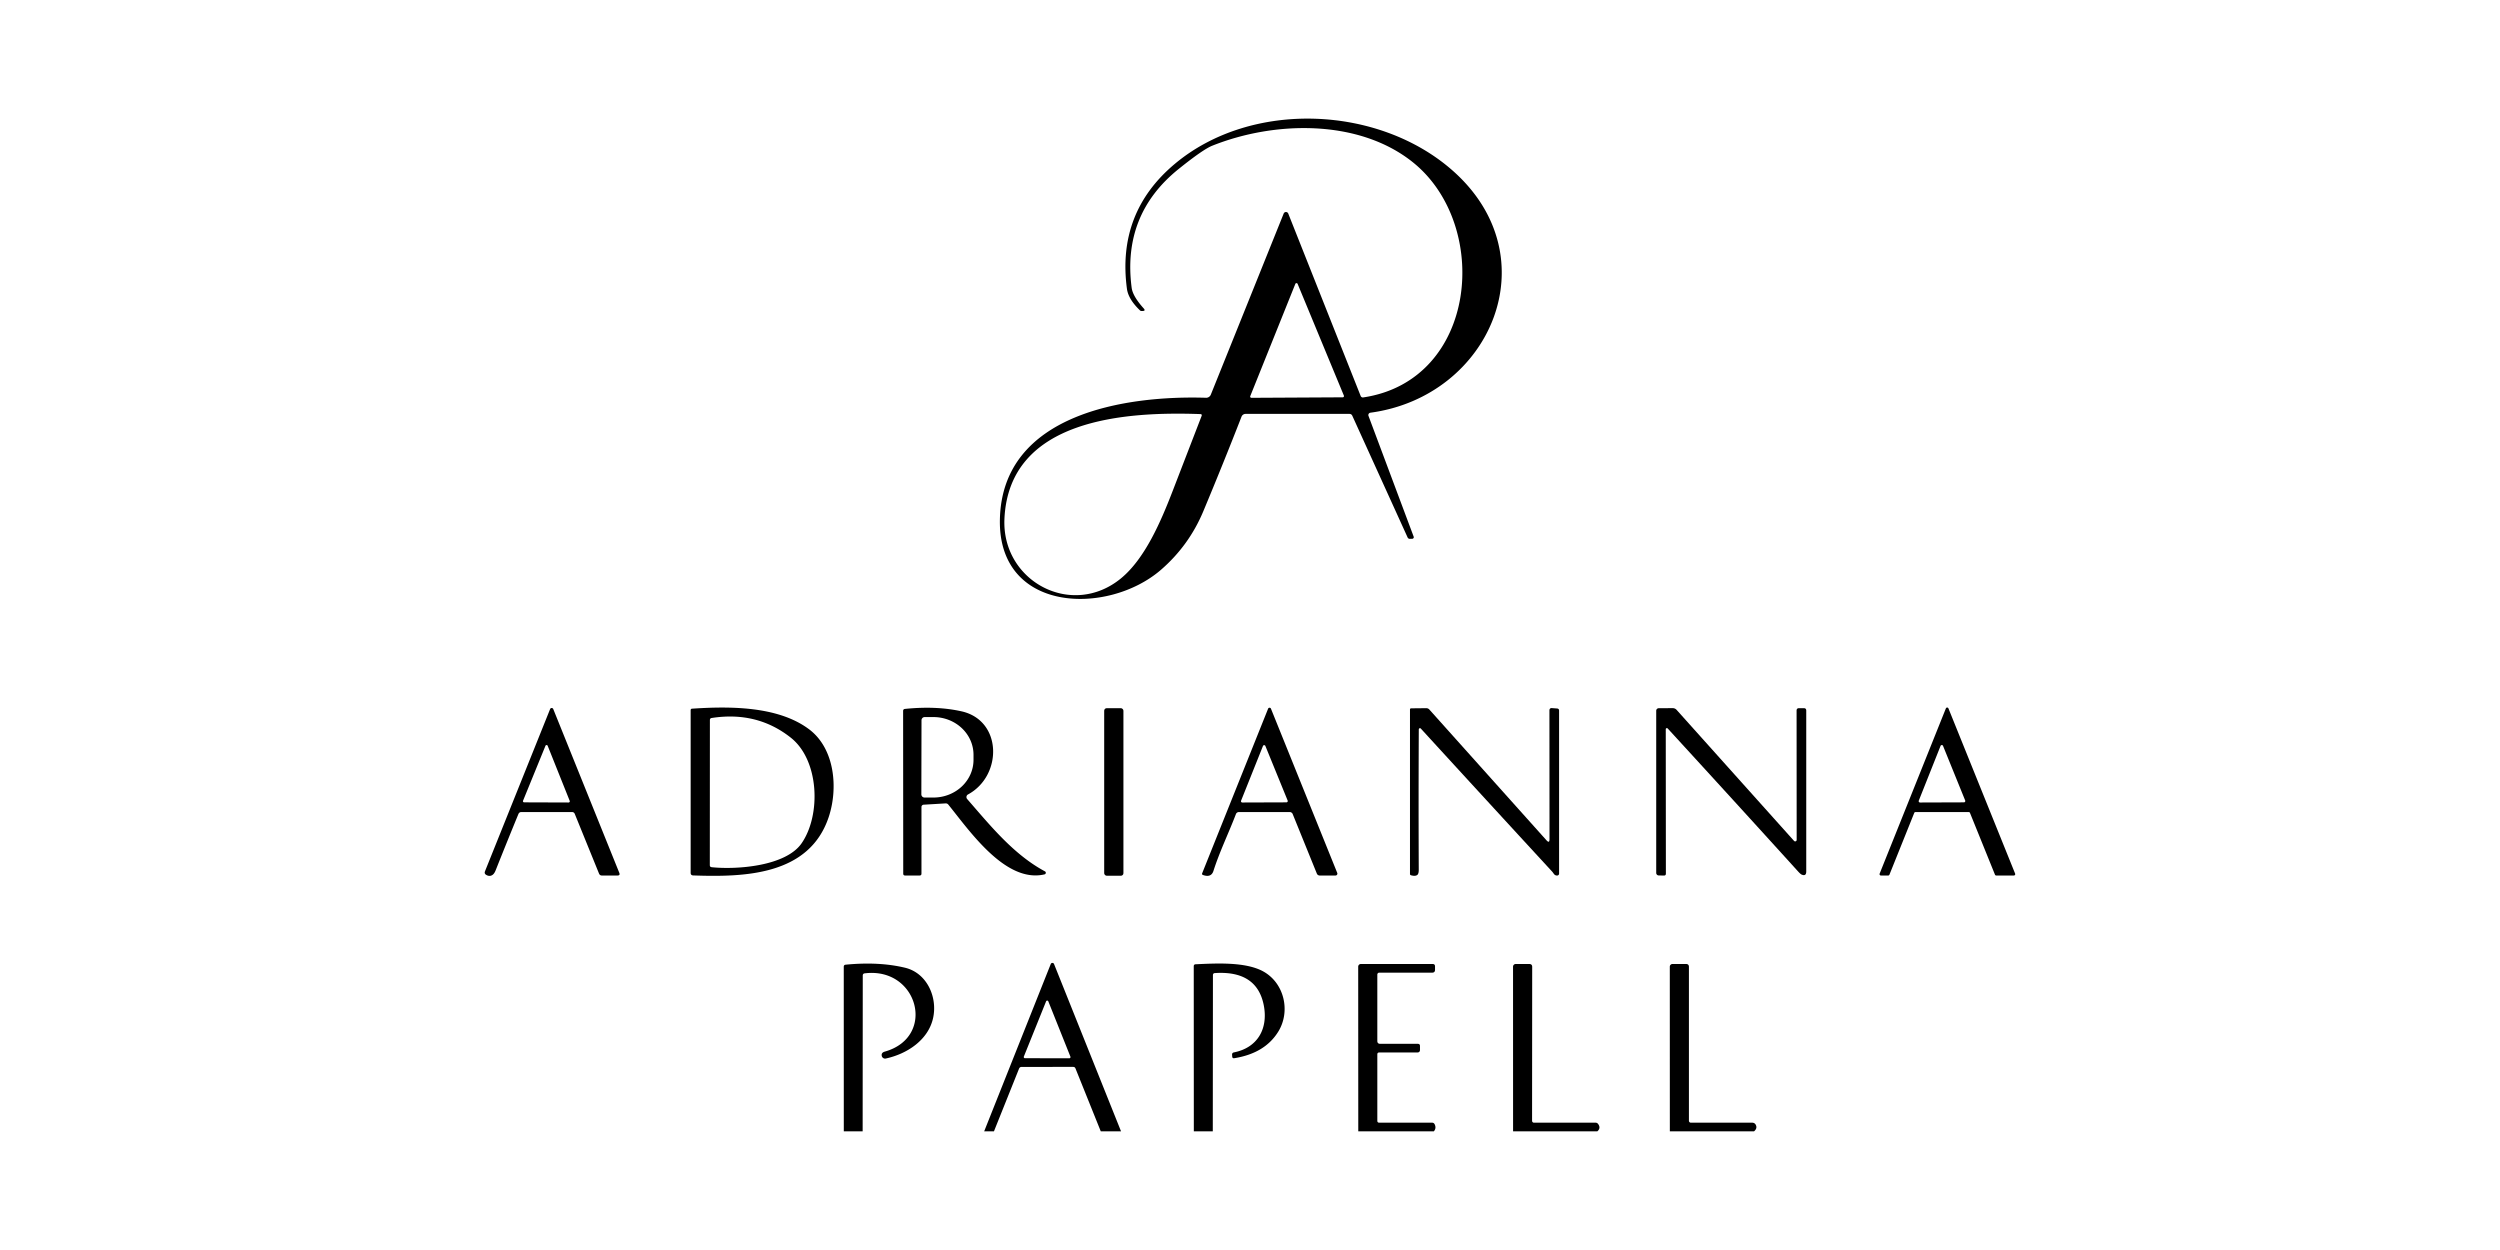
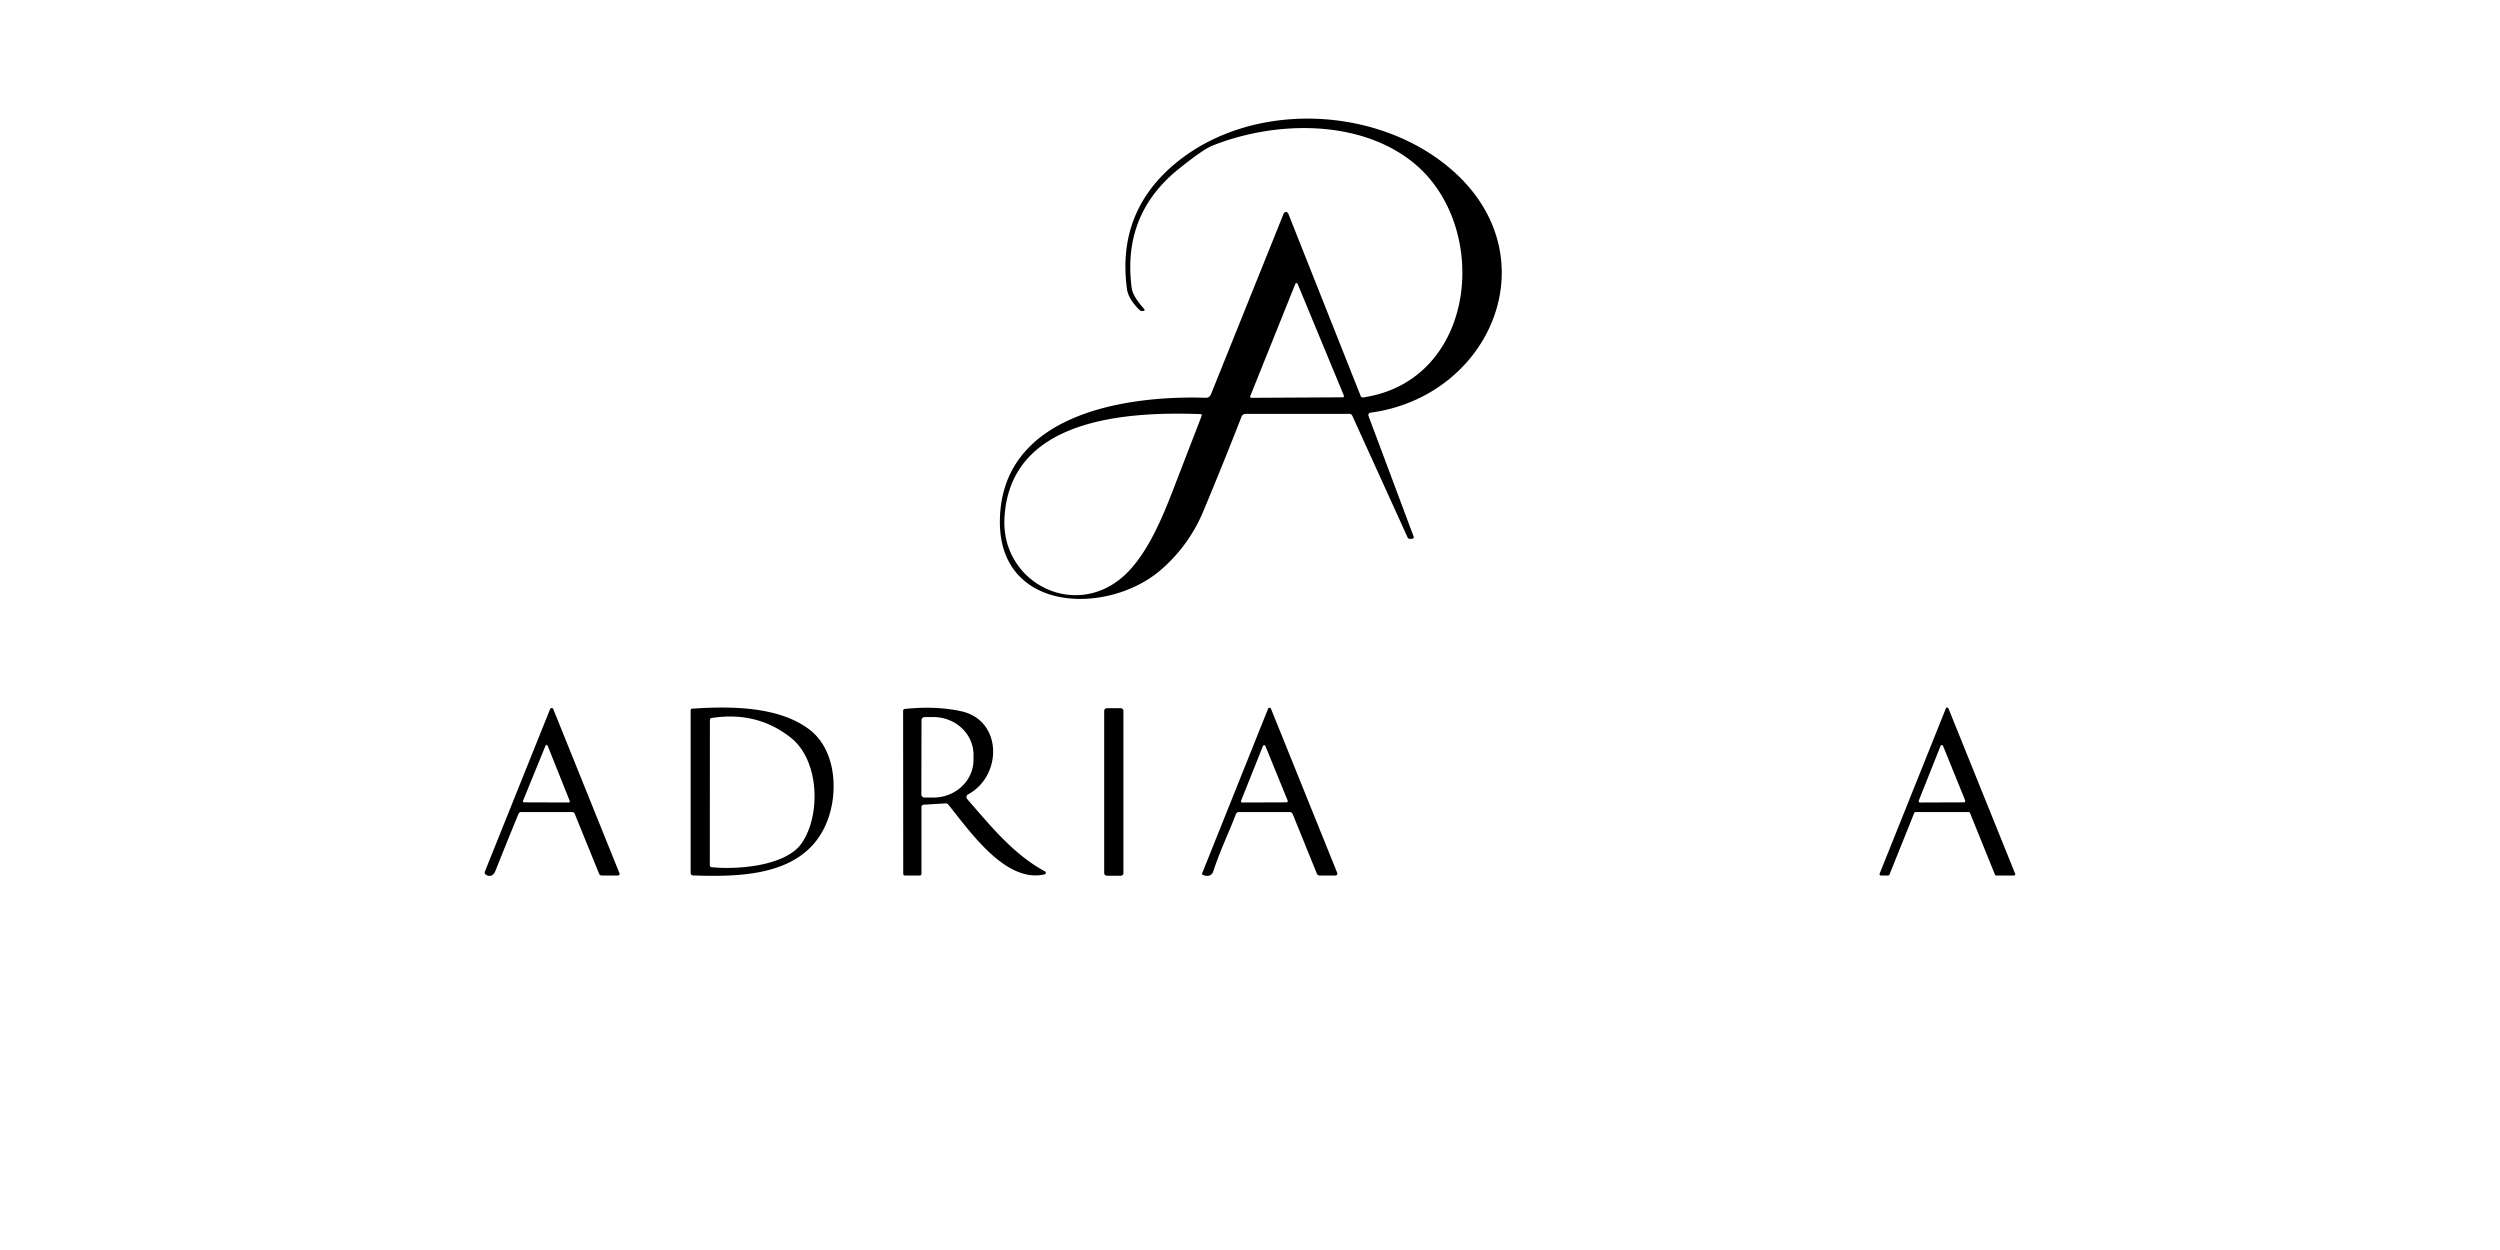
<svg xmlns="http://www.w3.org/2000/svg" width="800" height="400">
  <g transform="matrix(1.231 0 0 1.231 153.612 37.044)">
    <path d="M229.59 73.22c29.81-4.46 33.29-44.85 12.85-61.17C228.39.82 206.51 1.31 190.33 7.79q-2.4.96-8.73 6.05-14.71 11.83-12.21 30.88.28 2.18 3.13 5.36.58.65-.29.67-.13 0-.27.01a.59.58 66.2 0 1-.4-.16q-3.04-2.91-3.4-5.63-2.64-19.79 12.41-32.43c19.95-16.74 53.09-15.22 72.28 1.73 25.49 22.52 9.86 58.71-21.4 62.92a.62.62 0 0 0-.5.82l11.75 31.4a.42.41-10.2 0 1-.39.56l-.64.01a.6.59 77.6 0 1-.54-.35l-14.38-31.64q-.22-.49-.76-.49H199a1.13 1.13 0 0 0-1.05.72q-4.78 12.26-9.93 24.58-3.72 8.9-10.99 15.21c-13.81 11.98-42.5 11.32-41.89-13.22.69-27.36 32.77-32.14 53.58-31.48a1.31 1.3-78.1 0 0 1.25-.82l18.94-47.07a.64.64 0 0 1 1.19.01l18.82 47.41a.61.61 0 0 0 .67.38zm-29.37-.34a.32.32 0 0 0 .3.44l23.75-.13a.32.32 0 0 0 .29-.44L212.53 43.7a.32.32 0 0 0-.59 0zm-63.9 31.87c-.76 16.25 17.48 26.02 30.29 15.51 6.27-5.15 10.4-14.87 13.4-22.62q3.78-9.8 7.56-19.59.18-.48-.33-.5c-19.21-.69-49.71 1.09-50.92 27.2zm60.17 76.79c-1.86 4.87-4.27 9.83-5.84 14.77q-.59 1.83-2.76 1.04a.31.31 0 0 1-.18-.41l17.15-42.81a.4.4 0 0 1 .74 0l17.23 42.69a.49.49 0 0 1-.45.68h-4.11a.8.8 0 0 1-.74-.5l-6.28-15.48a.83.83 0 0 0-.77-.52h-13.21a.83.83 0 0 0-.78.54zm1.34-3.48a.34.34 0 0 0 .32.46l11.47-.04a.34.34 0 0 0 .32-.47l-5.79-14.19a.34.34 0 0 0-.63.01zm183.88-24.01l17.34 42.96a.36.36 0 0 1-.33.49h-4.58a.36.36 0 0 1-.33-.22l-6.5-16.06a.36.36 0 0 0-.33-.22h-13.83a.36.36 0 0 0-.33.23l-6.44 16.04a.36.36 0 0 1-.33.23h-1.89a.36.36 0 0 1-.33-.49l17.22-42.96a.36.36 0 0 1 .66 0zM374 178.04a.35.35 0 0 0 .33.48l11.42-.04a.35.35 0 0 0 .32-.48l-5.76-14.2a.35.35 0 0 0-.65.01zM1.28 196.42l16.94-42.2a.44.44 0 0 1 .81 0L36.2 196.8q.28.7-.48.7h-4.04q-.54 0-.75-.51l-6.3-15.5q-.2-.49-.72-.49H10.76q-.57 0-.79.53-3.02 7.34-5.9 14.59-.34.87-.79 1.19-.77.57-1.7.01-.52-.32-.3-.9zm9.9-18.37a.31.31 0 0 0 .29.43l11.55.04a.31.31 0 0 0 .29-.43l-5.73-14.32a.31.31 0 0 0-.57 0zm74.35-18.57c6.77 5.08 7.57 15.44 5.11 22.81-5.08 15.27-22.05 15.64-35.22 15.19q-.67-.02-.67-.69V154.5a.37.36 88.4 0 1 .34-.37c9.66-.64 22.31-.74 30.44 5.35zm-4.72 2.21q-8.78-6.97-20.59-5.14-.47.07-.47.54l-.02 37.7q0 .5.5.55c6.48.67 19.2-.24 23.35-6.2 5.1-7.34 4.62-21.59-2.77-27.45zm46.03 14.74a.78.77 55.2 0 0-.21 1.19c5.99 6.86 12.01 14.39 20.22 18.8a.42.42 0 0 1-.1.78c-10.17 2.39-19.56-11.41-25.03-18.15a.86.81-20 0 0-.69-.3l-5.72.34a.6.59-2.1 0 0-.56.59V197q0 .5-.5.5h-3.74q-.5 0-.5-.5l-.03-42.27q0-.49.48-.54 8.18-.83 14.71.63c10.62 2.38 10.68 16.74 1.67 21.61zm-12.08-19.29l-.04 19.26a.83.83 0 0 0 .83.83h2.29a10.42 9.8.1 0 0 10.44-9.78v-1.32a10.42 9.8.1 0 0-10.4-9.82h-2.29a.83.83 0 0 0-.83.83z" />
    <rect x="162.25" y="154" width="5" height="43.56" rx=".66" />
-     <path d="M244.03 159.51q-.09 18.17-.01 36.53 0 1.02-.38 1.31-.53.4-1.65.08a.34.34 0 0 1-.25-.33v-42.77a.29.29 0 0 1 .29-.29l3.91-.04q.51-.01.85.37l30.43 33.97q.79.88.79-.31l-.02-33.43q0-.67.67-.62l1.31.1q.53.04.53.57V197a.5.49 88.2 0 1-.46.5q-.56.04-.9-.43-.36-.5-.39-.53-17.15-18.62-34.19-37.24a.31.3-66.4 0 0-.53.21zm97.55 28.99a.39.39 0 0 0 .68-.26l-.02-33.61q0-.63.63-.63h1.26q.62 0 .62.63v41.81q0 1.31-1.17.83-.32-.13-.99-.87-16.9-18.64-33.86-37.13a.29.29 0 0 0-.5.19l.03 37.55q0 .51-.52.5l-1.36-.03a.66.65-89.1 0 1-.63-.66v-42.16a.66.65-.4 0 1 .65-.65l3.62-.02q.63 0 1.05.47zM166.63 264h-5.27l-6.57-16.34q-.16-.41-.6-.41H140.8q-.5 0-.69.47L133.59 264h-2.54l17.31-43.5a.46.46 0 0 1 .85 0zm-25.27-19.43a.31.31 0 0 0 .28.42l11.54.02a.31.31 0 0 0 .29-.42l-5.75-14.39a.31.31 0 0 0-.57 0zM99.46 264h-4.9l-.01-42.77q0-.5.49-.55 8.63-.84 15.44.79c5.77 1.39 8.52 7.78 7.27 13.18-1.3 5.65-6.76 9.23-12.27 10.42a.88.88 0 0 1-1.05-.68q-.18-.84.8-1.12c13.49-3.81 8.63-22.05-5.23-20.34q-.5.06-.51.57zm91.02 0h-4.93l-.02-42.9q0-.51.51-.53c5.15-.23 12.84-.69 17.48 1.82 5.55 3.01 7.22 10.37 4.02 15.63q-3.47 5.69-11.47 6.97-.5.08-.54-.43l-.03-.45q-.04-.52.47-.63c6.1-1.21 8.89-6.06 7.8-12.06q-1.7-9.27-12.73-8.56-.52.03-.52.55zm57.46 0H228.3l-.02-42.81a.69.69 0 0 1 .69-.69h18.65q.63 0 .63.62v.88q0 .75-.75.75h-13.75a.5.5 0 0 0-.5.5v17.25q0 .75.75.75h9.76q.58 0 .58.57v.98q0 .7-.7.7h-9.89q-.5 0-.5.5v17.25q0 .5.5.5h13.74q.45 0 .66.41.51 1.02-.21 1.84zm42.5 0h-21.9l-.01-42.8a.7.7 0 0 1 .7-.7h3.52q.76 0 .76.75l-.03 40.02a.48.48 0 0 0 .48.48h16.01q.44 0 .69.36.76 1.05-.22 1.89zm40.74 0h-21.89l-.01-42.8a.7.7 0 0 1 .7-.7h3.52q.75 0 .75.75v40a.5.5 0 0 0 .5.5h15.93q.69 0 .98.62.41.87-.48 1.63z" />
  </g>
</svg>